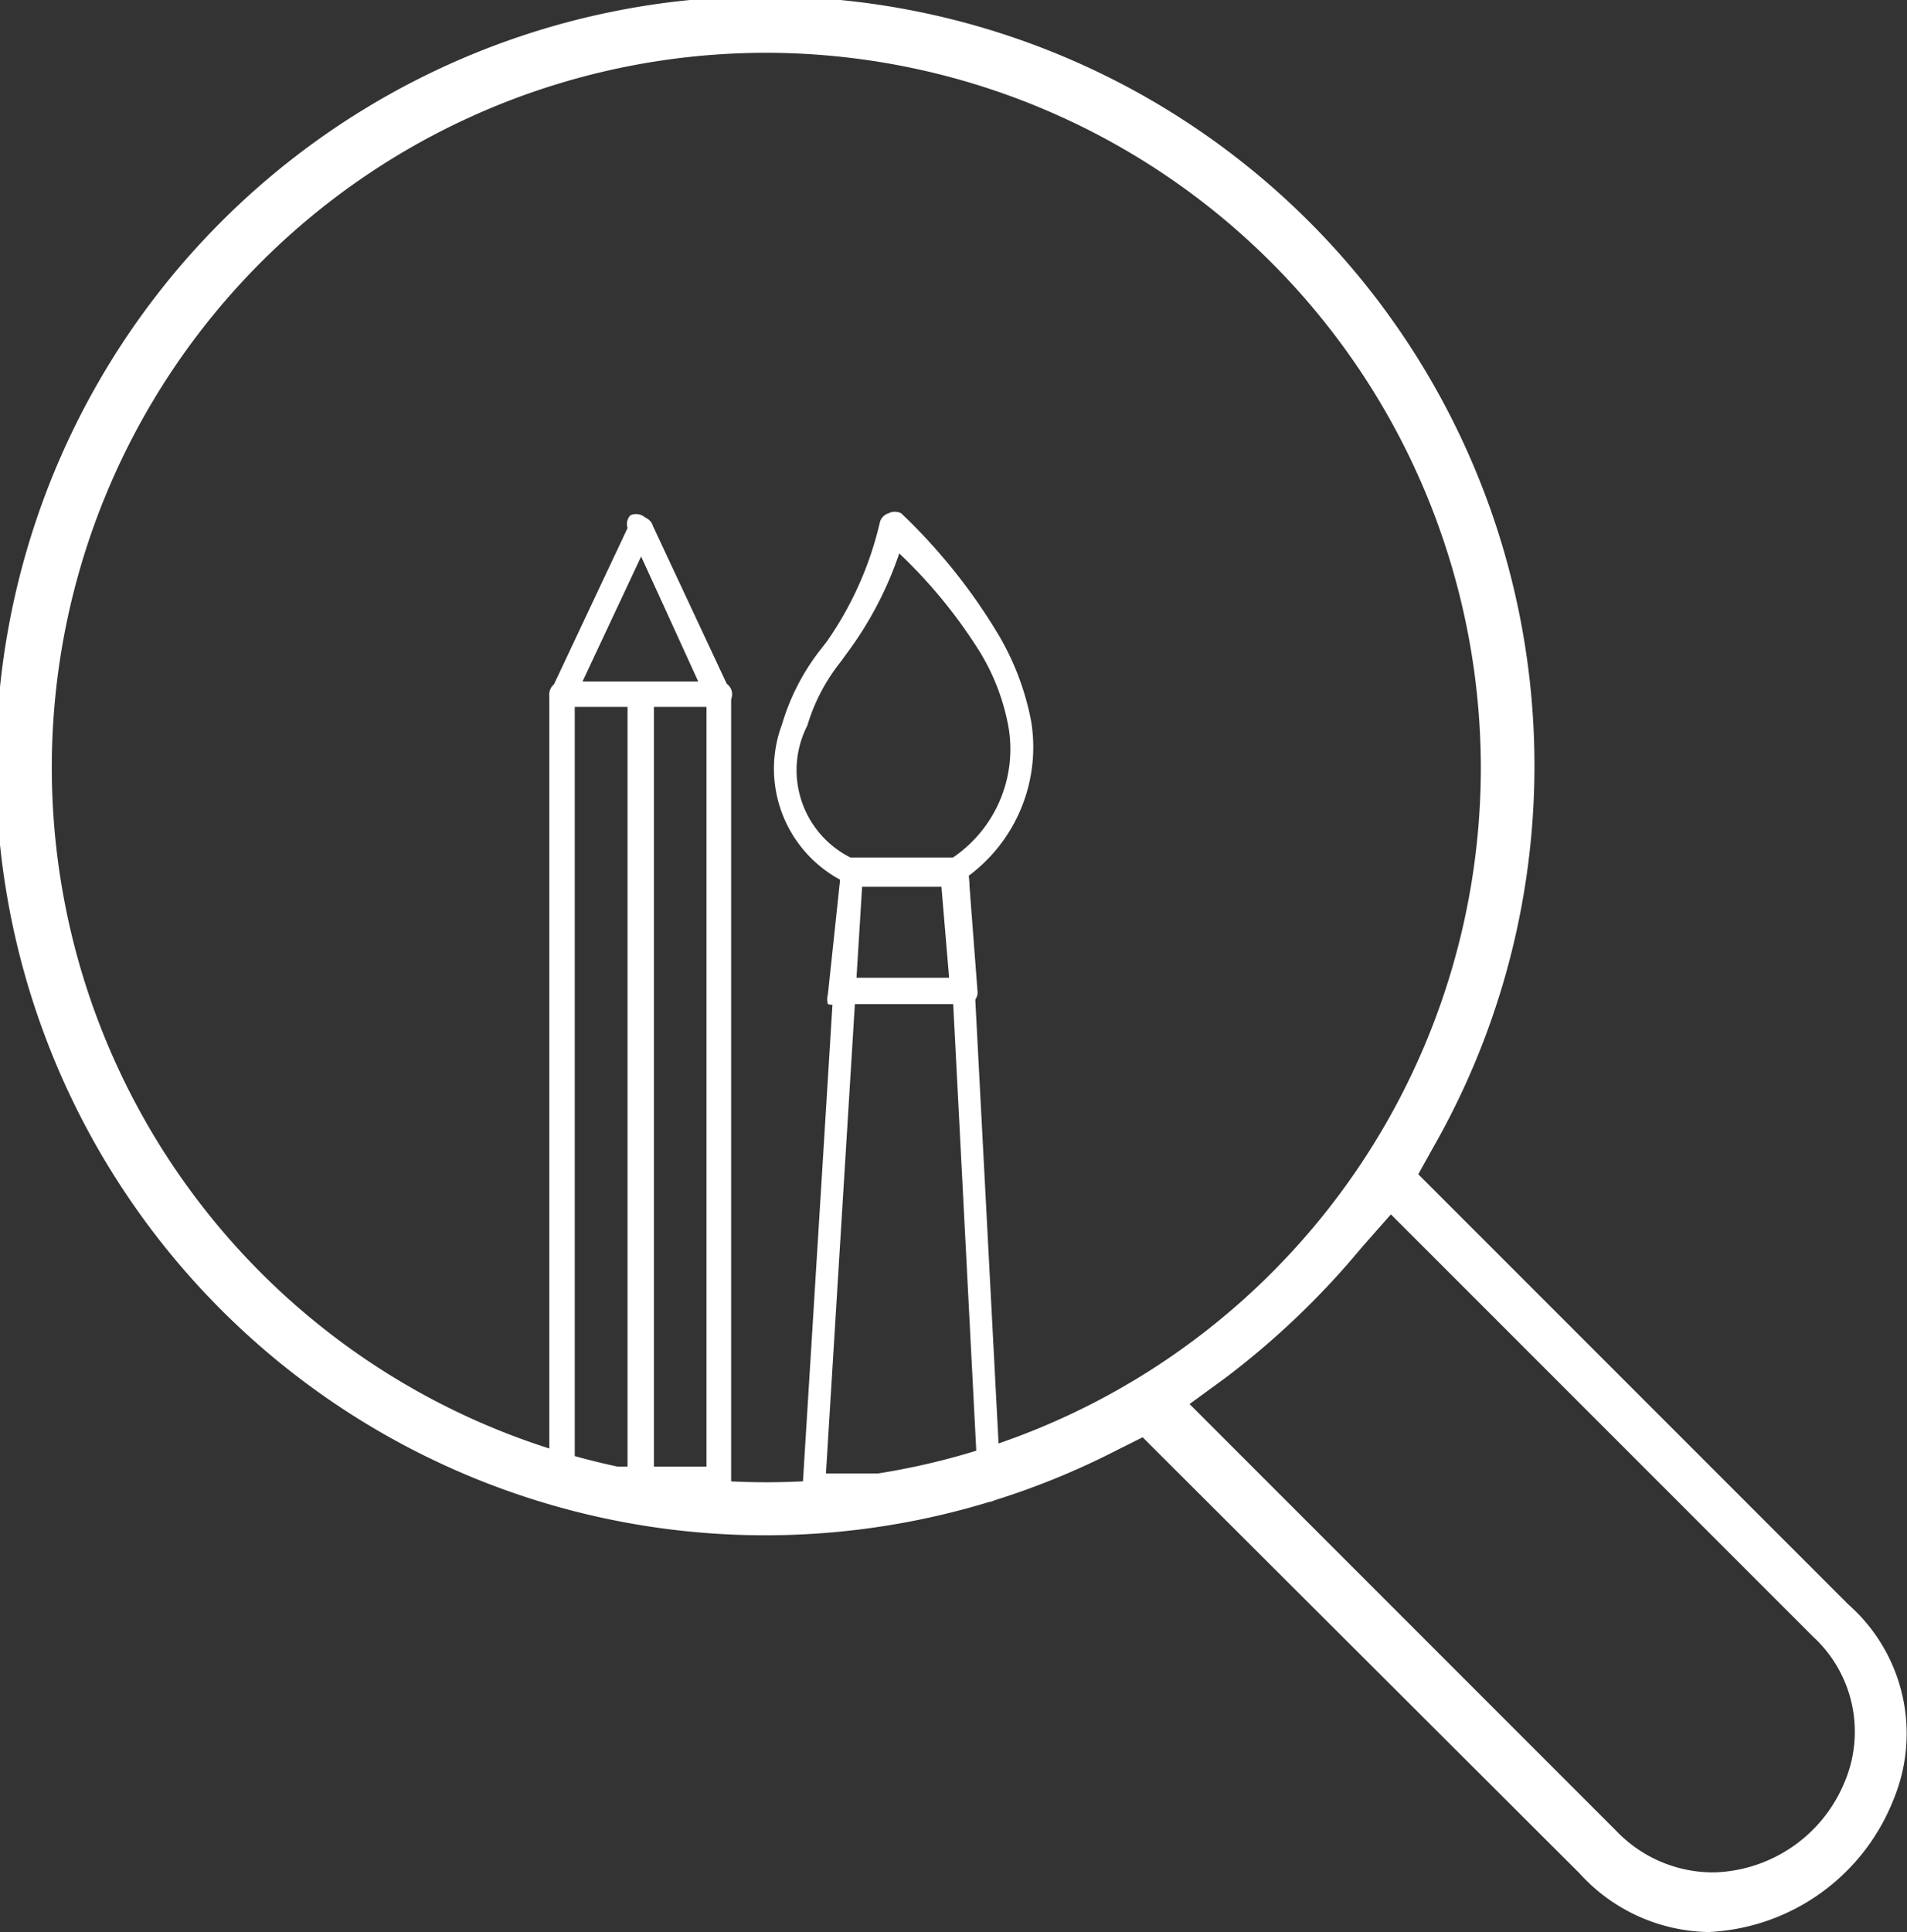
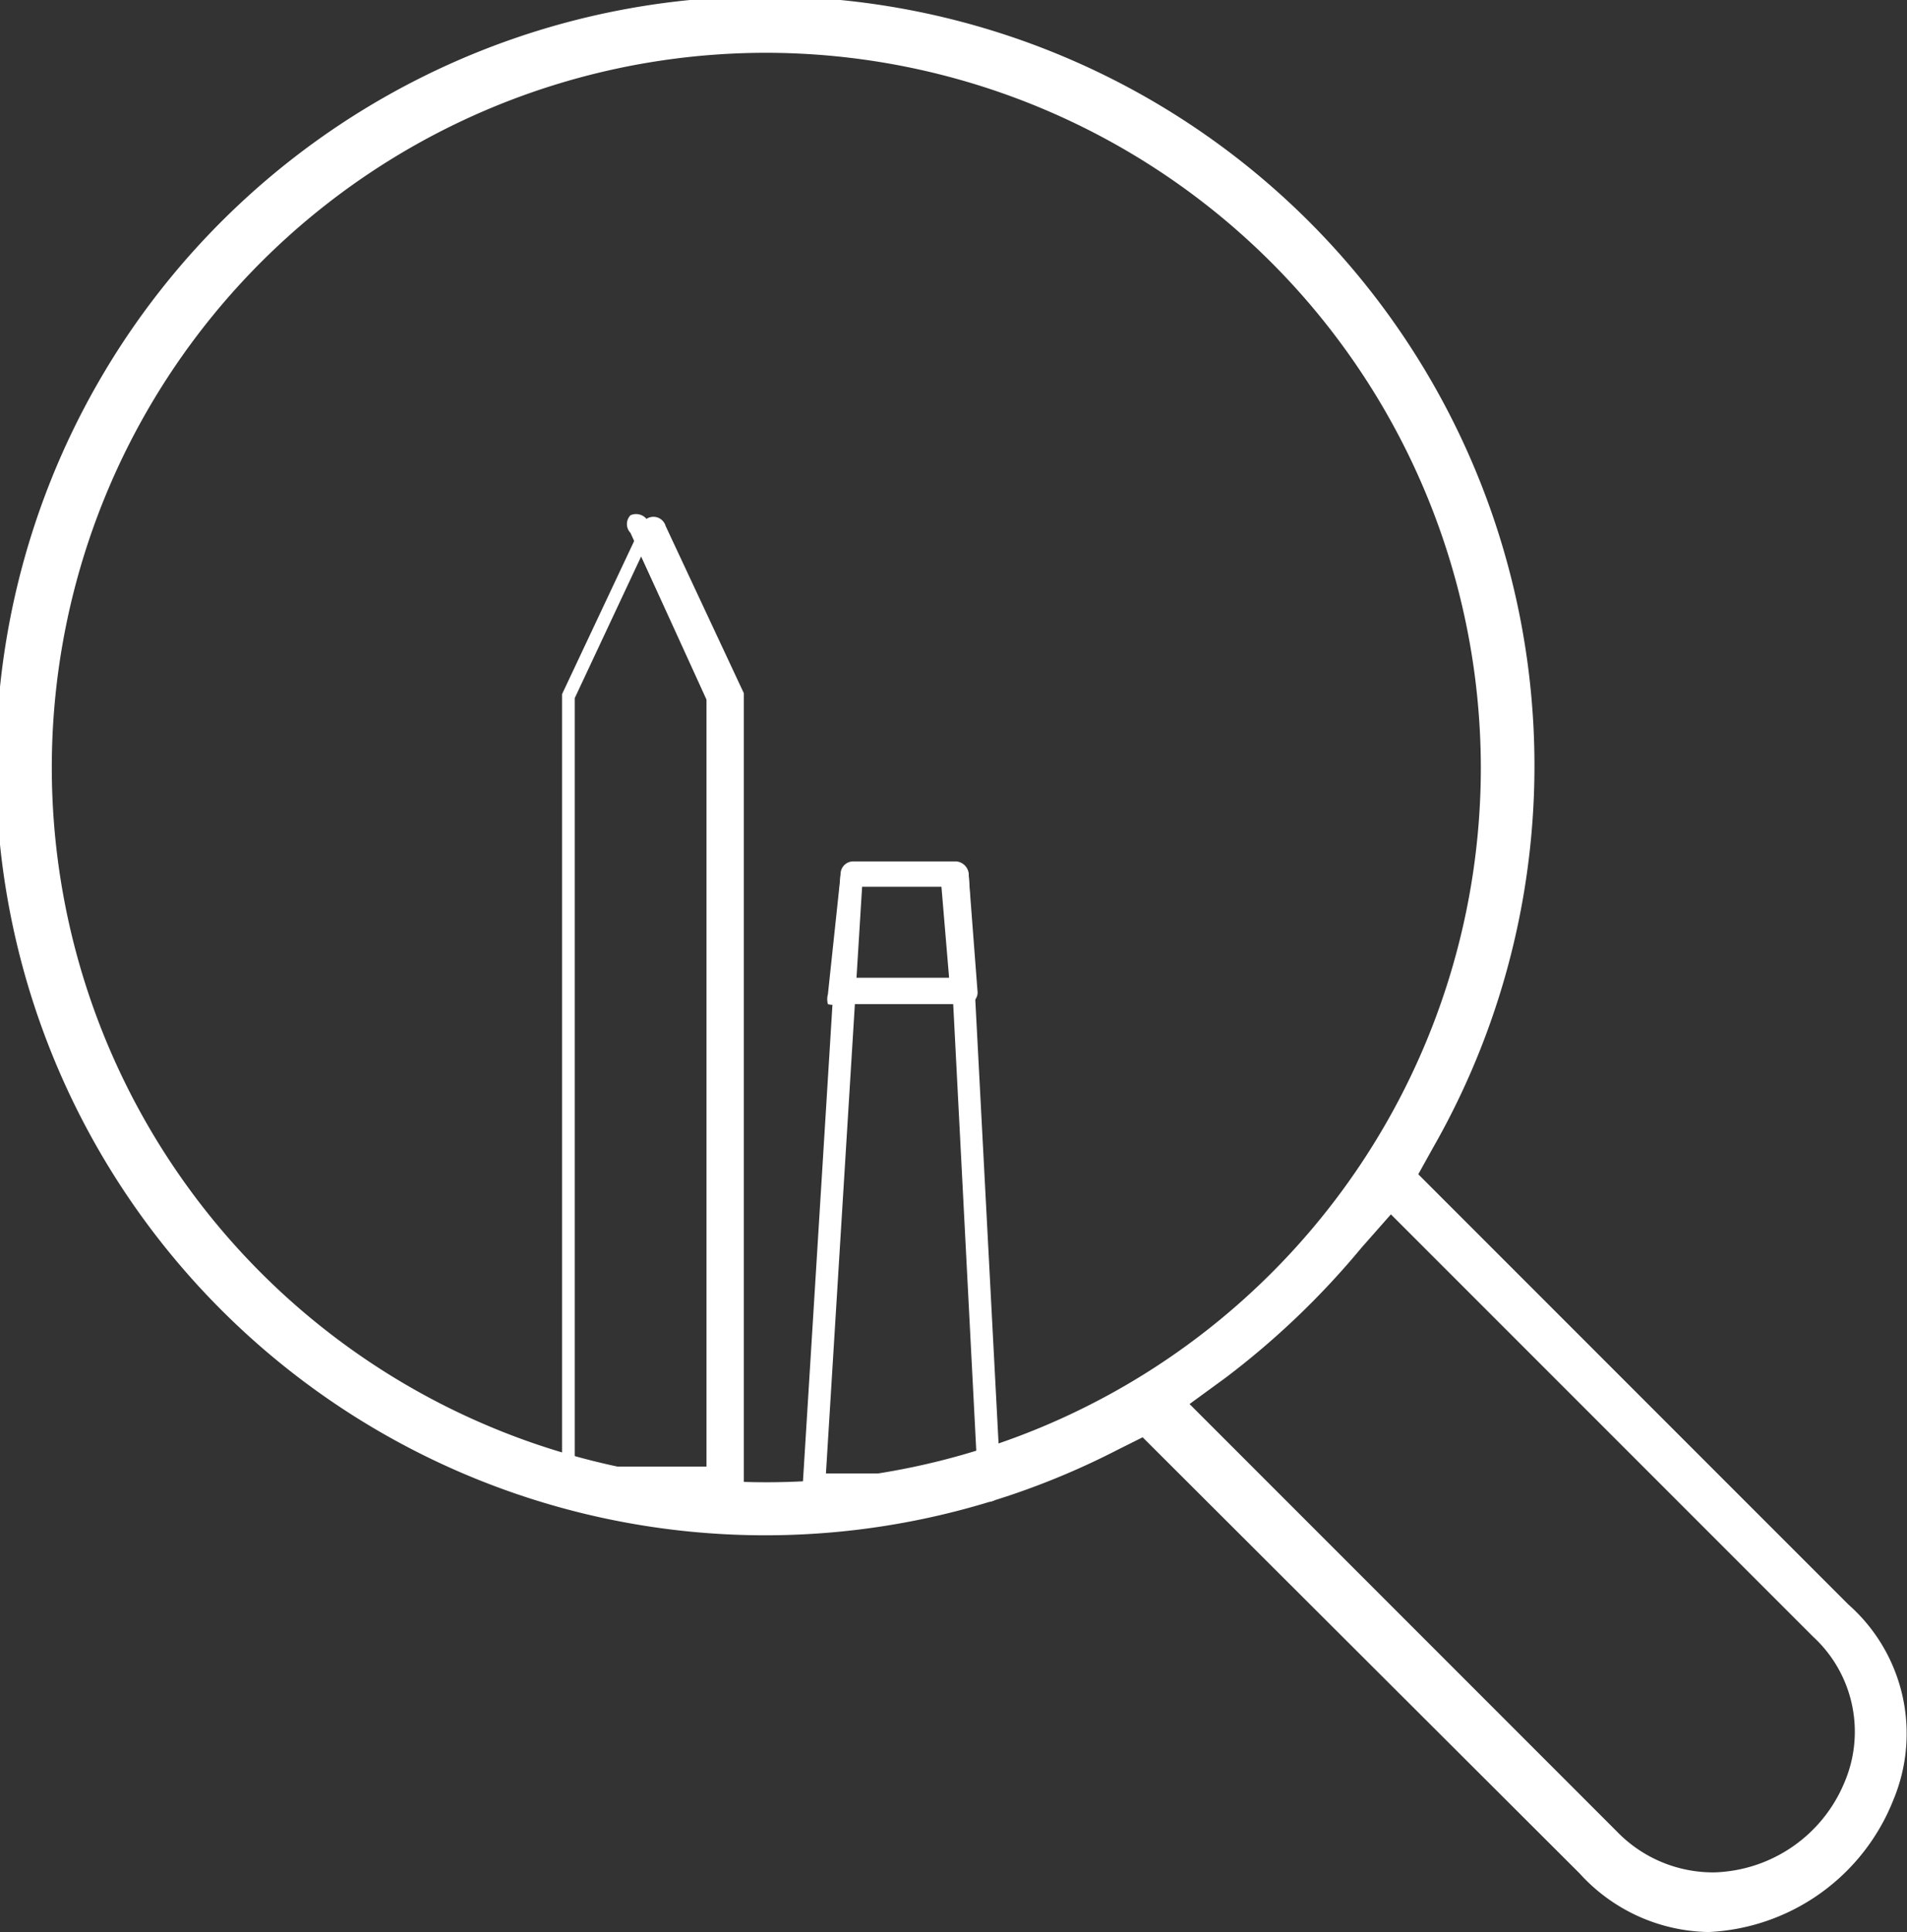
<svg xmlns="http://www.w3.org/2000/svg" viewBox="0 0 19.51 19.76">
  <rect x="0" y="0" width="19.51" height="19.76" fill="#333333" stroke="none" />
  <defs>
    <style>.cls-1{fill:#fff;}</style>
  </defs>
  <g id="Layer_2" data-name="Layer 2">
    <g id="Layer_1-2" data-name="Layer 1">
      <path class="cls-1" d="M17.48,19.76a1.82,1.82,0,0,1-1.32-.6L11.69,14.7l-.26.13a7.87,7.87,0,1,1,3.23-3.09l-.15.27,4.4,4.4a1.76,1.76,0,0,1,.46,2A2.14,2.14,0,0,1,17.48,19.76Zm-3.55-7a8.33,8.33,0,0,1-1.39,1.33l-.37.27,4.37,4.37a1.37,1.37,0,0,0,1,.42h0a1.49,1.49,0,0,0,1.33-.92,1.32,1.32,0,0,0-.32-1.49l-4.32-4.32ZM7.85.54a7.31,7.31,0,1,0,7.3,7.31A7.32,7.32,0,0,0,7.85.54Z" />
      <path class="cls-1" d="M10.11,15.33H8.31a.12.12,0,0,1-.1,0,.1.1,0,0,1,0-.1l.39-6.3a.13.13,0,0,1,.13-.12H9.78a.14.14,0,0,1,.13.12l.33,6.29a.13.13,0,0,1-.12.14Zm-1.66-.26H10l-.31-6H8.82Z" />
      <path class="cls-1" d="M9.89,10.27h0l-1.32,0a.18.18,0,0,1-.1,0,.19.19,0,0,1,0-.1l.13-1.22a.14.14,0,0,1,.13-.12H9.78a.13.13,0,0,1,.13.12L10,10.13a.12.12,0,0,1-.11.14ZM8.71,10h1l-.08-.95H8.82Z" />
-       <path class="cls-1" d="M9.78,9H8.6A1.29,1.29,0,0,1,8,7.41v0a2.29,2.29,0,0,1,.39-.76l.07-.09A3.51,3.51,0,0,0,9,5.35a.13.13,0,0,1,.09-.1.14.14,0,0,1,.13,0,5.86,5.86,0,0,1,1,1.25,2.75,2.75,0,0,1,.33.88A1.64,1.64,0,0,1,9.85,9ZM8.7,8.77H9.75a1.34,1.34,0,0,0,.57-1.32,2.23,2.23,0,0,0-.3-.79,5.15,5.15,0,0,0-.82-1,3.68,3.68,0,0,1-.52,1l-.08.11a1.92,1.92,0,0,0-.34.65v0h0A1,1,0,0,0,8.7,8.77Z" />
-       <path class="cls-1" d="M7.36,15.3H5.75a.13.13,0,0,1-.13-.14V7.1a.07.07,0,0,1,0,0l.81-1.72a.13.13,0,0,1,.25,0l.8,1.71s0,0,0,.06v8.05a.14.14,0,0,1-.14.14ZM5.88,15H7.23V7.14L6.56,5.69,5.88,7.14Z" />
+       <path class="cls-1" d="M7.36,15.3H5.75V7.1a.07.07,0,0,1,0,0l.81-1.72a.13.13,0,0,1,.25,0l.8,1.71s0,0,0,.06v8.05a.14.14,0,0,1-.14.14ZM5.88,15H7.23V7.14L6.56,5.69,5.88,7.14Z" />
      <path class="cls-1" d="M7.36,15.3a.13.13,0,0,1-.13-.14v-8L6.45,5.45a.13.13,0,0,1,0-.18.14.14,0,0,1,.18.06h0l.81,1.71a.13.13,0,0,1,0,.06v8.05h0a.13.13,0,0,1-.13.14Z" />
-       <path class="cls-1" d="M7.36,7.23H5.75a.13.13,0,0,1,0-.26H7.36a.13.13,0,0,1,0,.26Z" />
-       <path class="cls-1" d="M6.56,15.3a.14.14,0,0,1-.14-.14v-8A.13.13,0,0,1,6.56,7a.13.13,0,0,1,.13.13v8A.13.13,0,0,1,6.56,15.3Z" />
    </g>
  </g>
</svg>